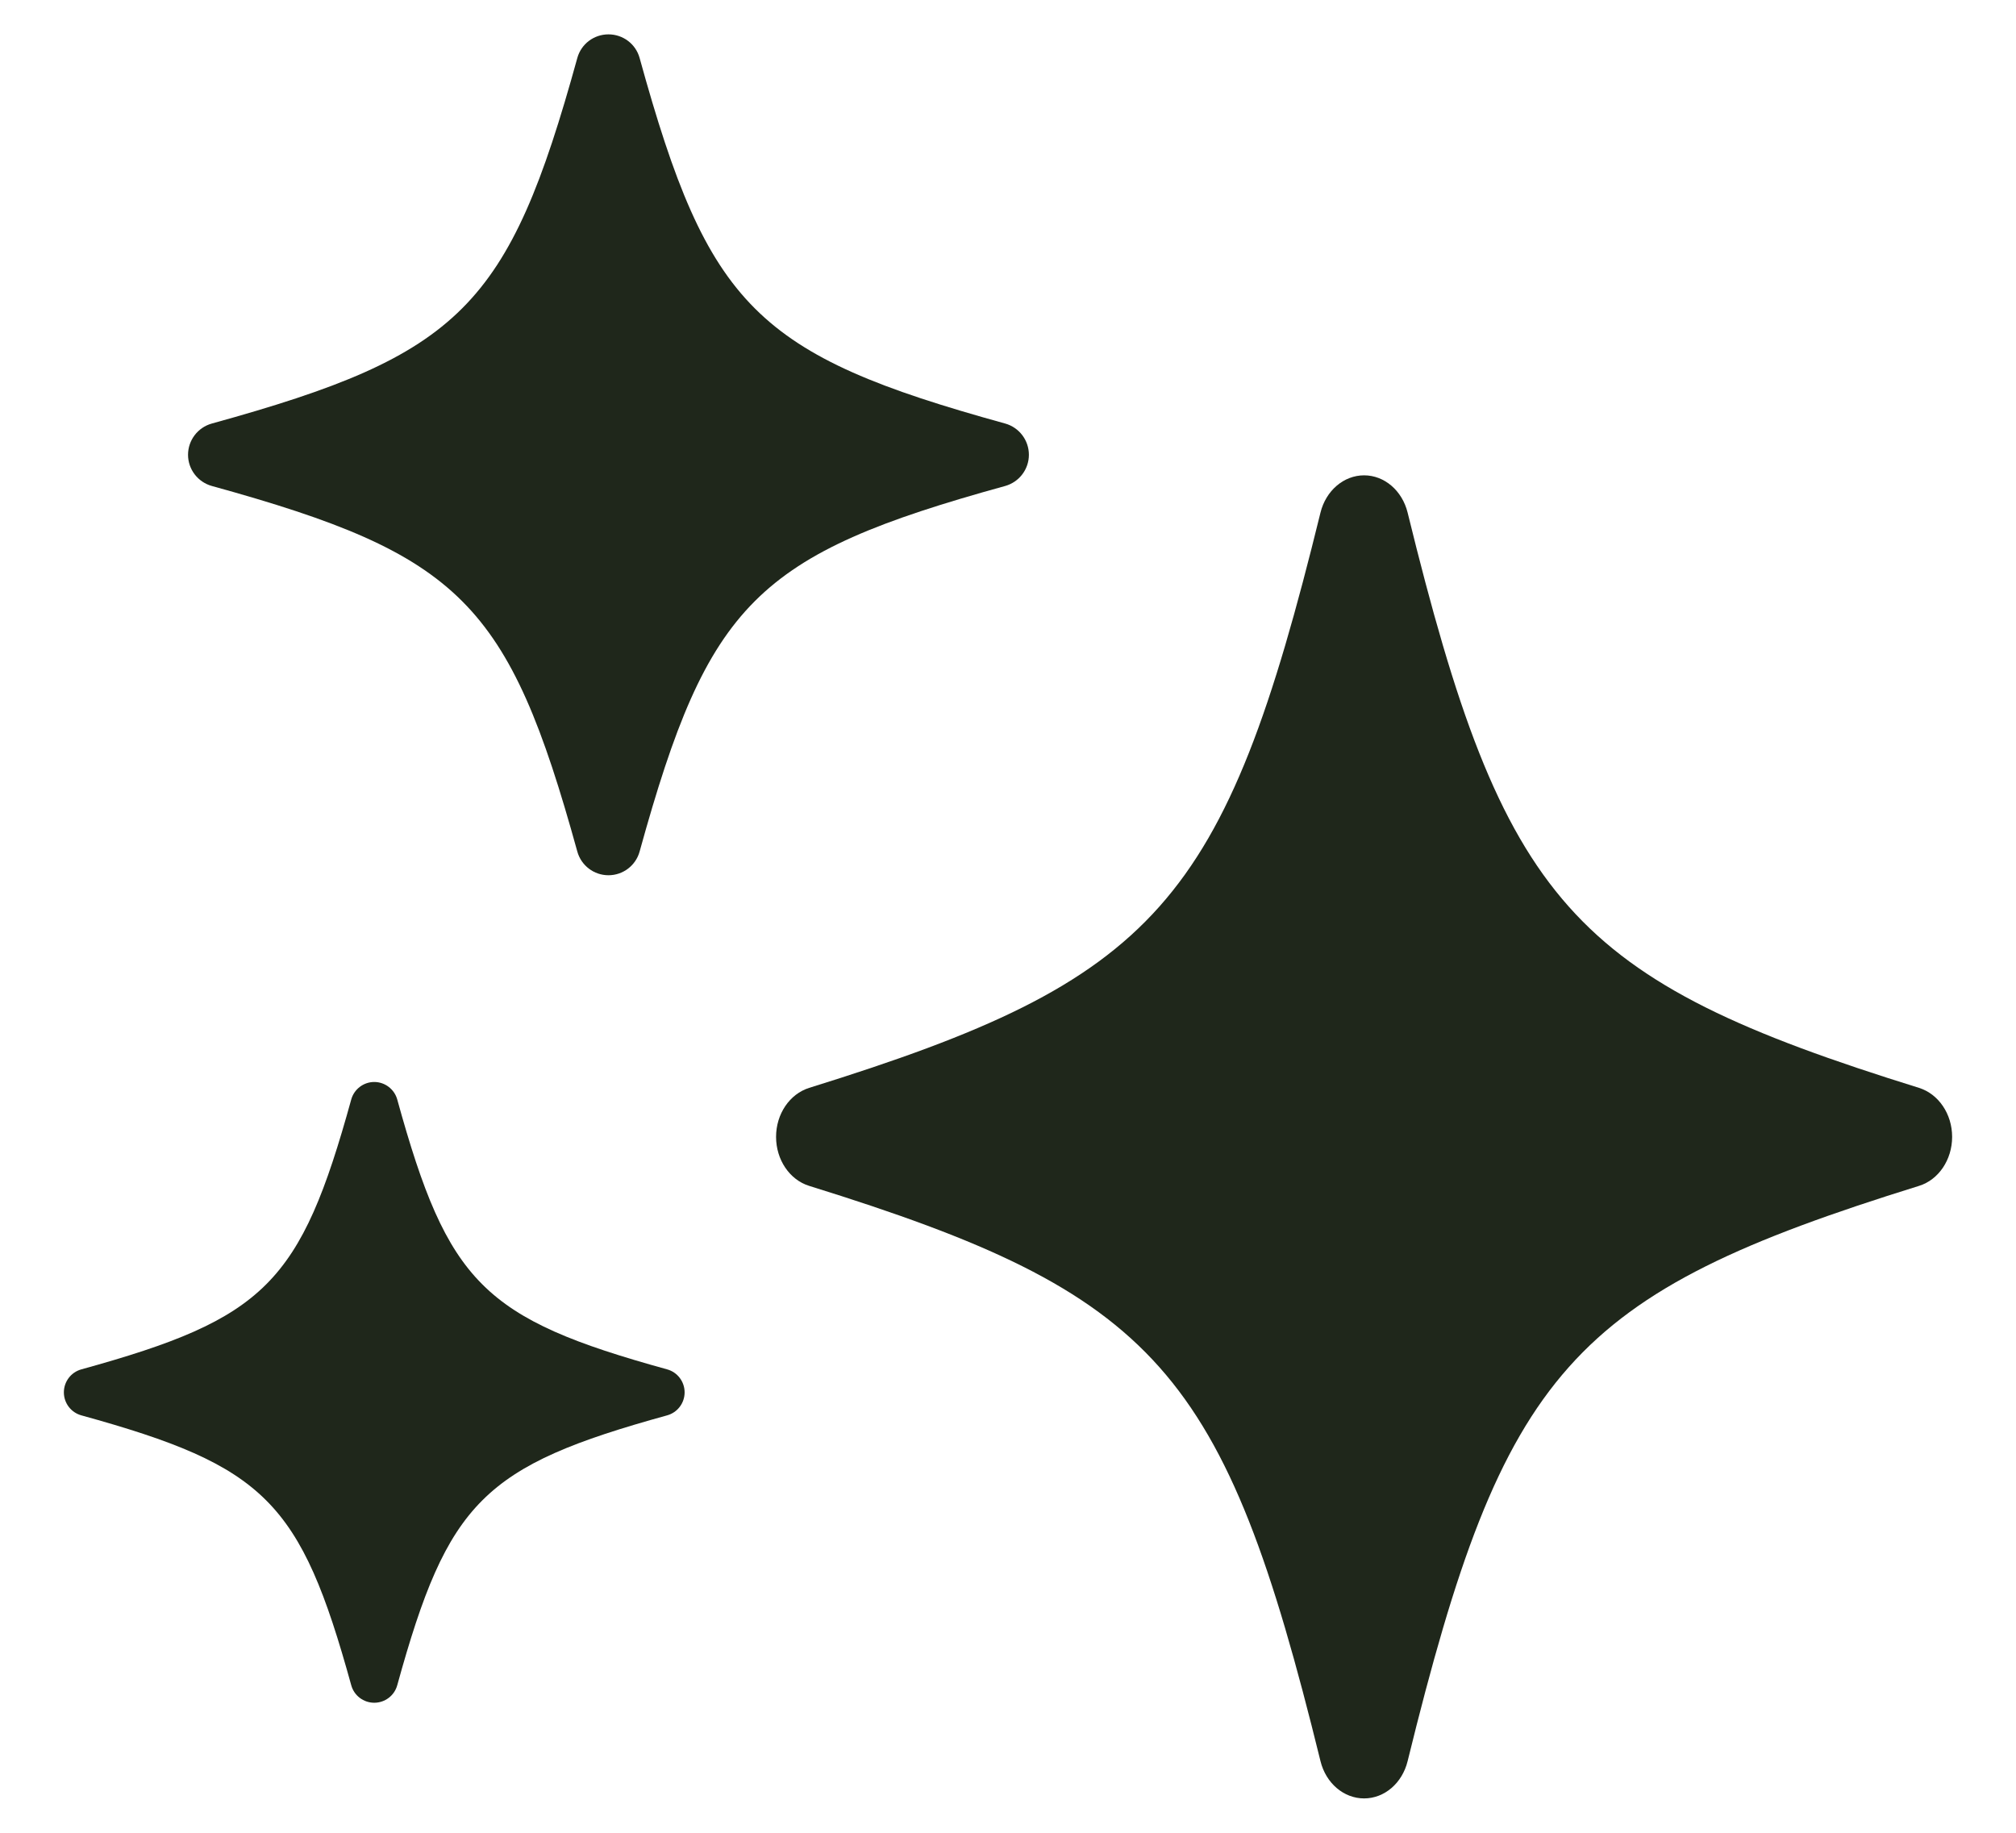
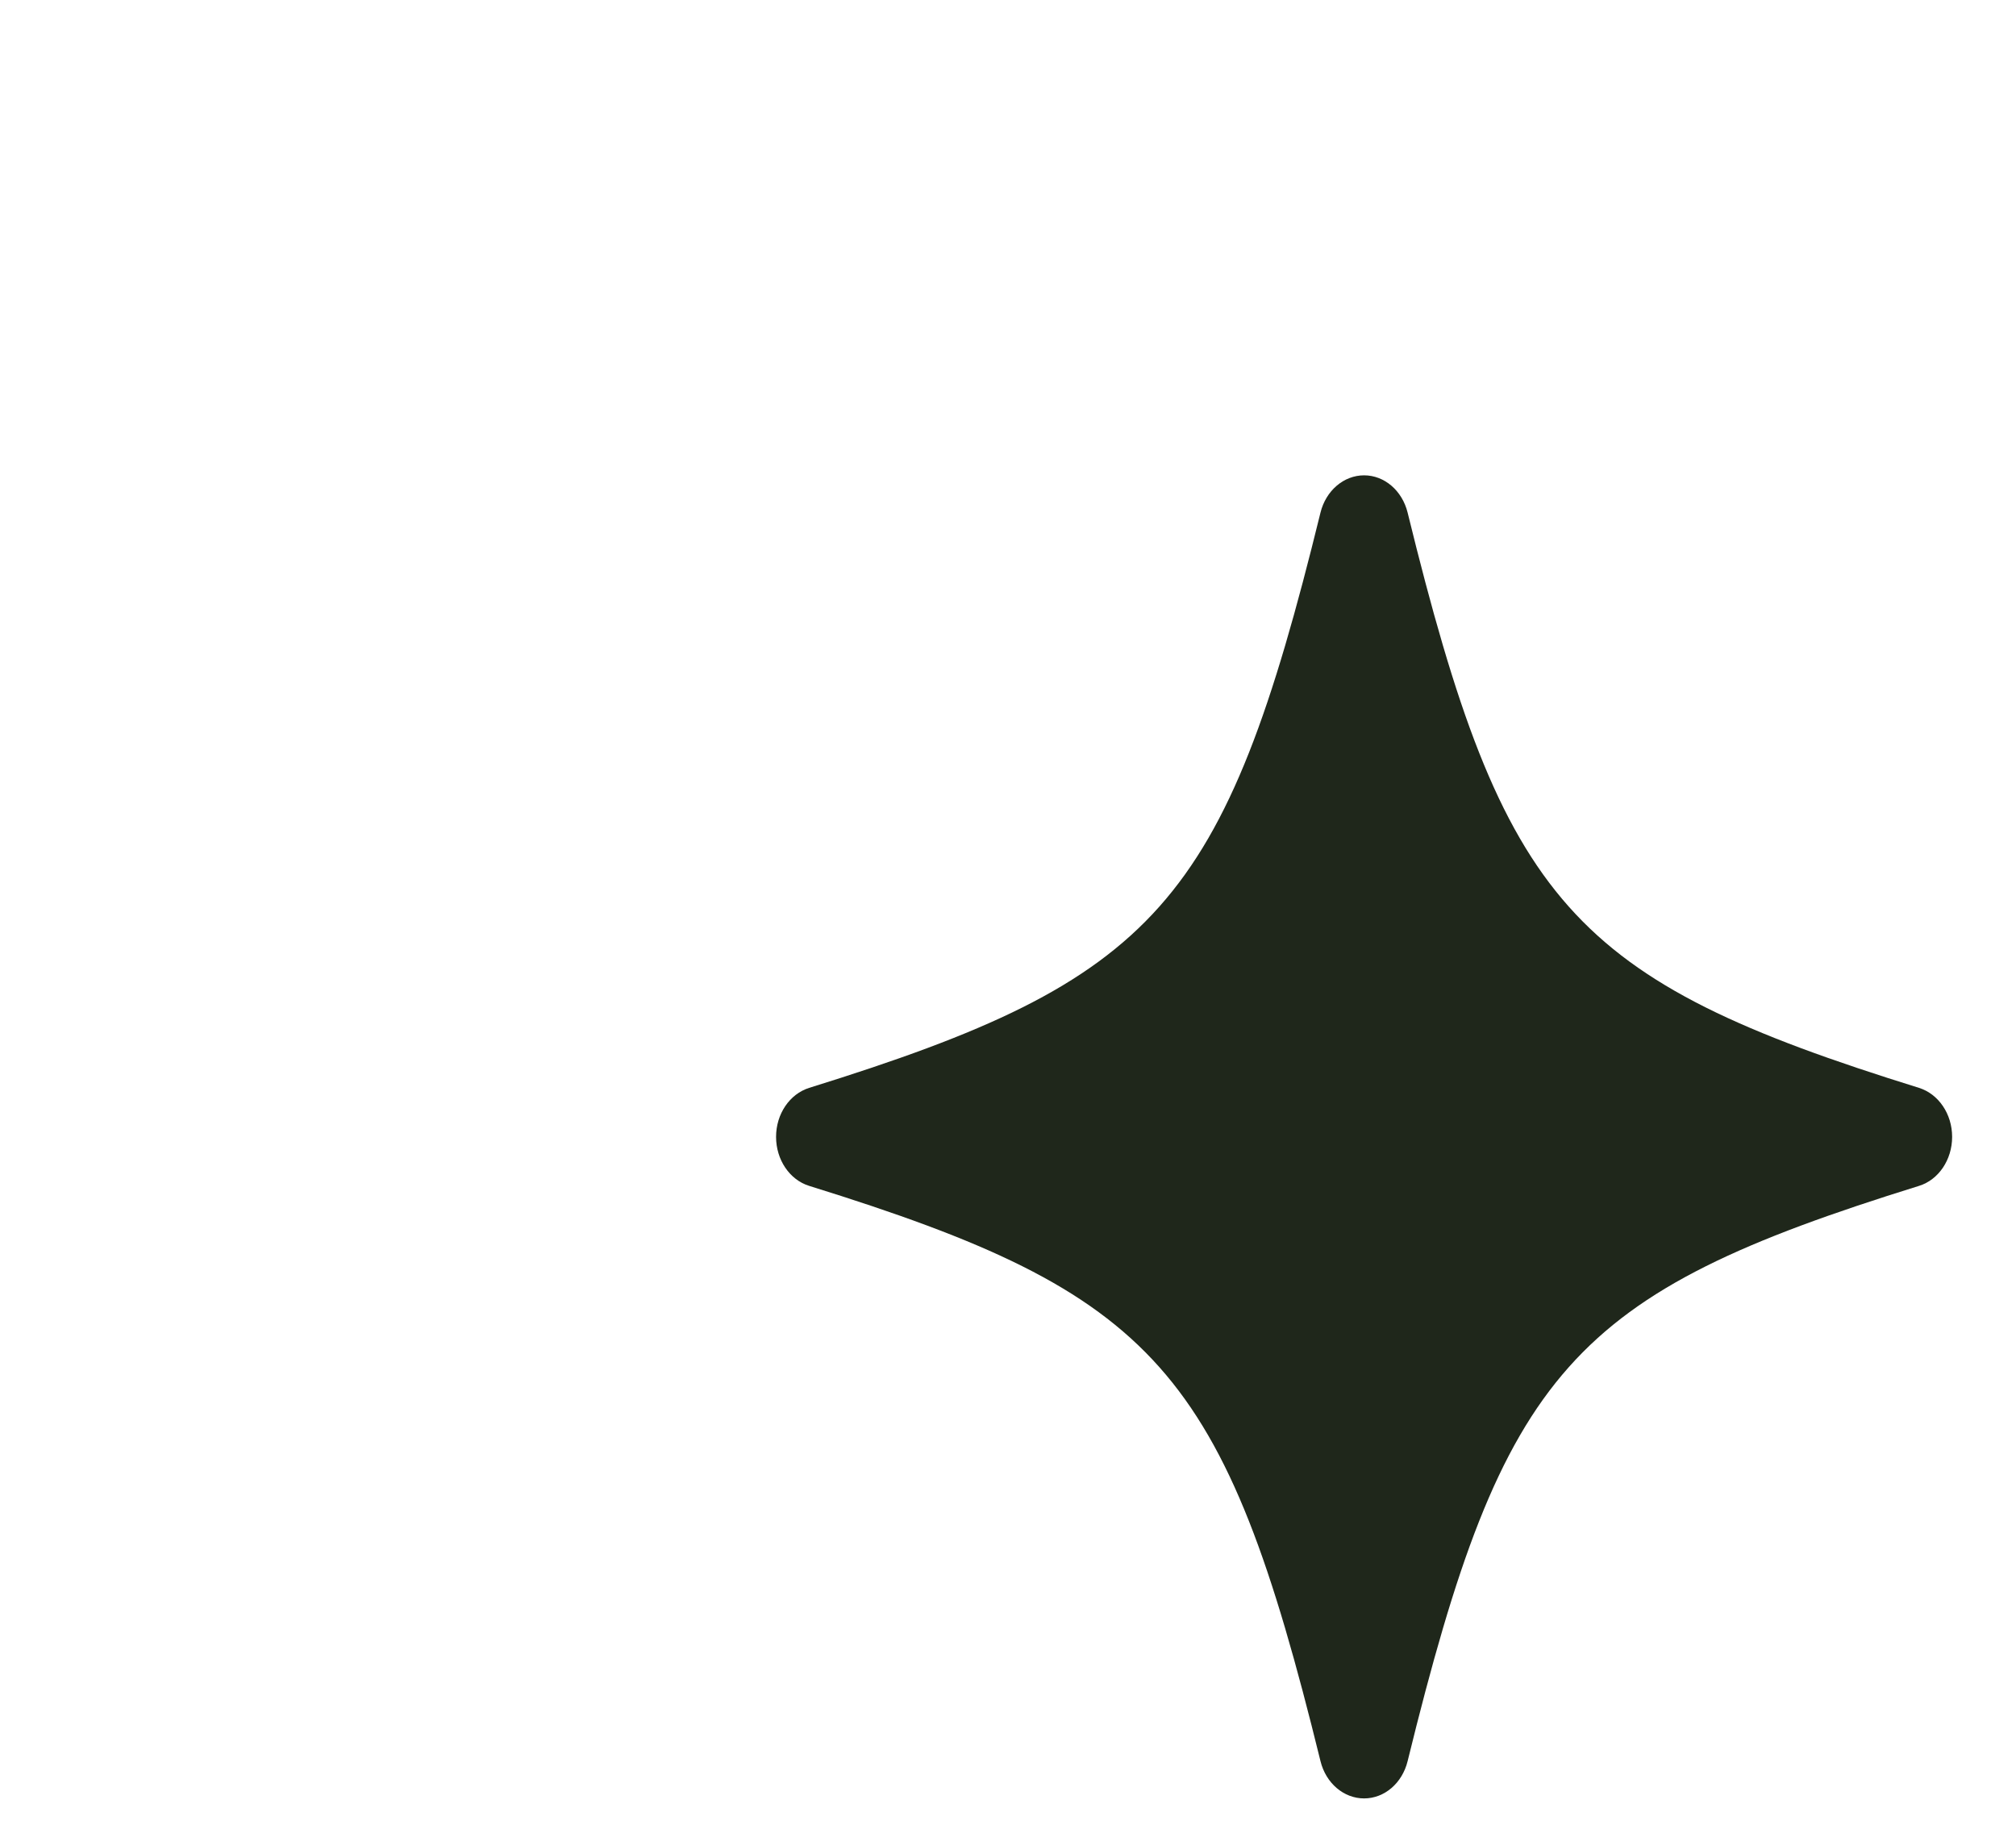
<svg xmlns="http://www.w3.org/2000/svg" width="22" height="20" viewBox="0 0 22 20" fill="none">
  <path d="M20.941 11.871C17.14 10.69 16.41 9.869 15.361 5.594C15.302 5.354 15.108 5.187 14.886 5.187C14.664 5.187 14.469 5.354 14.41 5.594C13.361 9.869 12.631 10.69 8.831 11.871C8.617 11.938 8.469 12.156 8.469 12.406C8.469 12.656 8.617 12.875 8.831 12.941C12.631 14.121 13.36 14.943 14.41 19.218C14.469 19.459 14.664 19.625 14.886 19.625C15.108 19.625 15.302 19.459 15.361 19.218C16.411 14.943 17.14 14.122 20.941 12.941C21.155 12.875 21.303 12.656 21.303 12.406C21.303 12.156 21.155 11.938 20.941 11.871Z" fill="#1F271B" />
-   <path d="M10.97 4.622C8.252 3.872 7.73 3.35 6.98 0.633C6.938 0.48 6.799 0.375 6.64 0.375C6.481 0.375 6.342 0.48 6.3 0.633C5.55 3.35 5.028 3.872 2.311 4.622C2.158 4.665 2.052 4.804 2.052 4.963C2.052 5.121 2.158 5.26 2.311 5.303C5.028 6.053 5.549 6.575 6.3 9.292C6.342 9.445 6.481 9.551 6.64 9.551C6.799 9.551 6.938 9.445 6.98 9.292C7.731 6.575 8.252 6.053 10.97 5.303C11.122 5.26 11.228 5.121 11.228 4.963C11.228 4.804 11.122 4.665 10.97 4.622Z" fill="#1F271B" />
-   <path d="M7.28 14.943C5.274 14.389 4.889 14.004 4.335 11.998C4.304 11.886 4.201 11.807 4.084 11.807C3.967 11.807 3.864 11.886 3.833 11.998C3.279 14.004 2.894 14.389 0.888 14.943C0.775 14.974 0.697 15.077 0.697 15.194C0.697 15.311 0.775 15.414 0.888 15.445C2.894 15.999 3.279 16.384 3.833 18.39C3.864 18.503 3.967 18.581 4.084 18.581C4.201 18.581 4.304 18.503 4.335 18.39C4.889 16.384 5.274 15.999 7.28 15.445C7.393 15.414 7.471 15.311 7.471 15.194C7.471 15.077 7.393 14.974 7.28 14.943Z" fill="#1F271B" />
</svg>